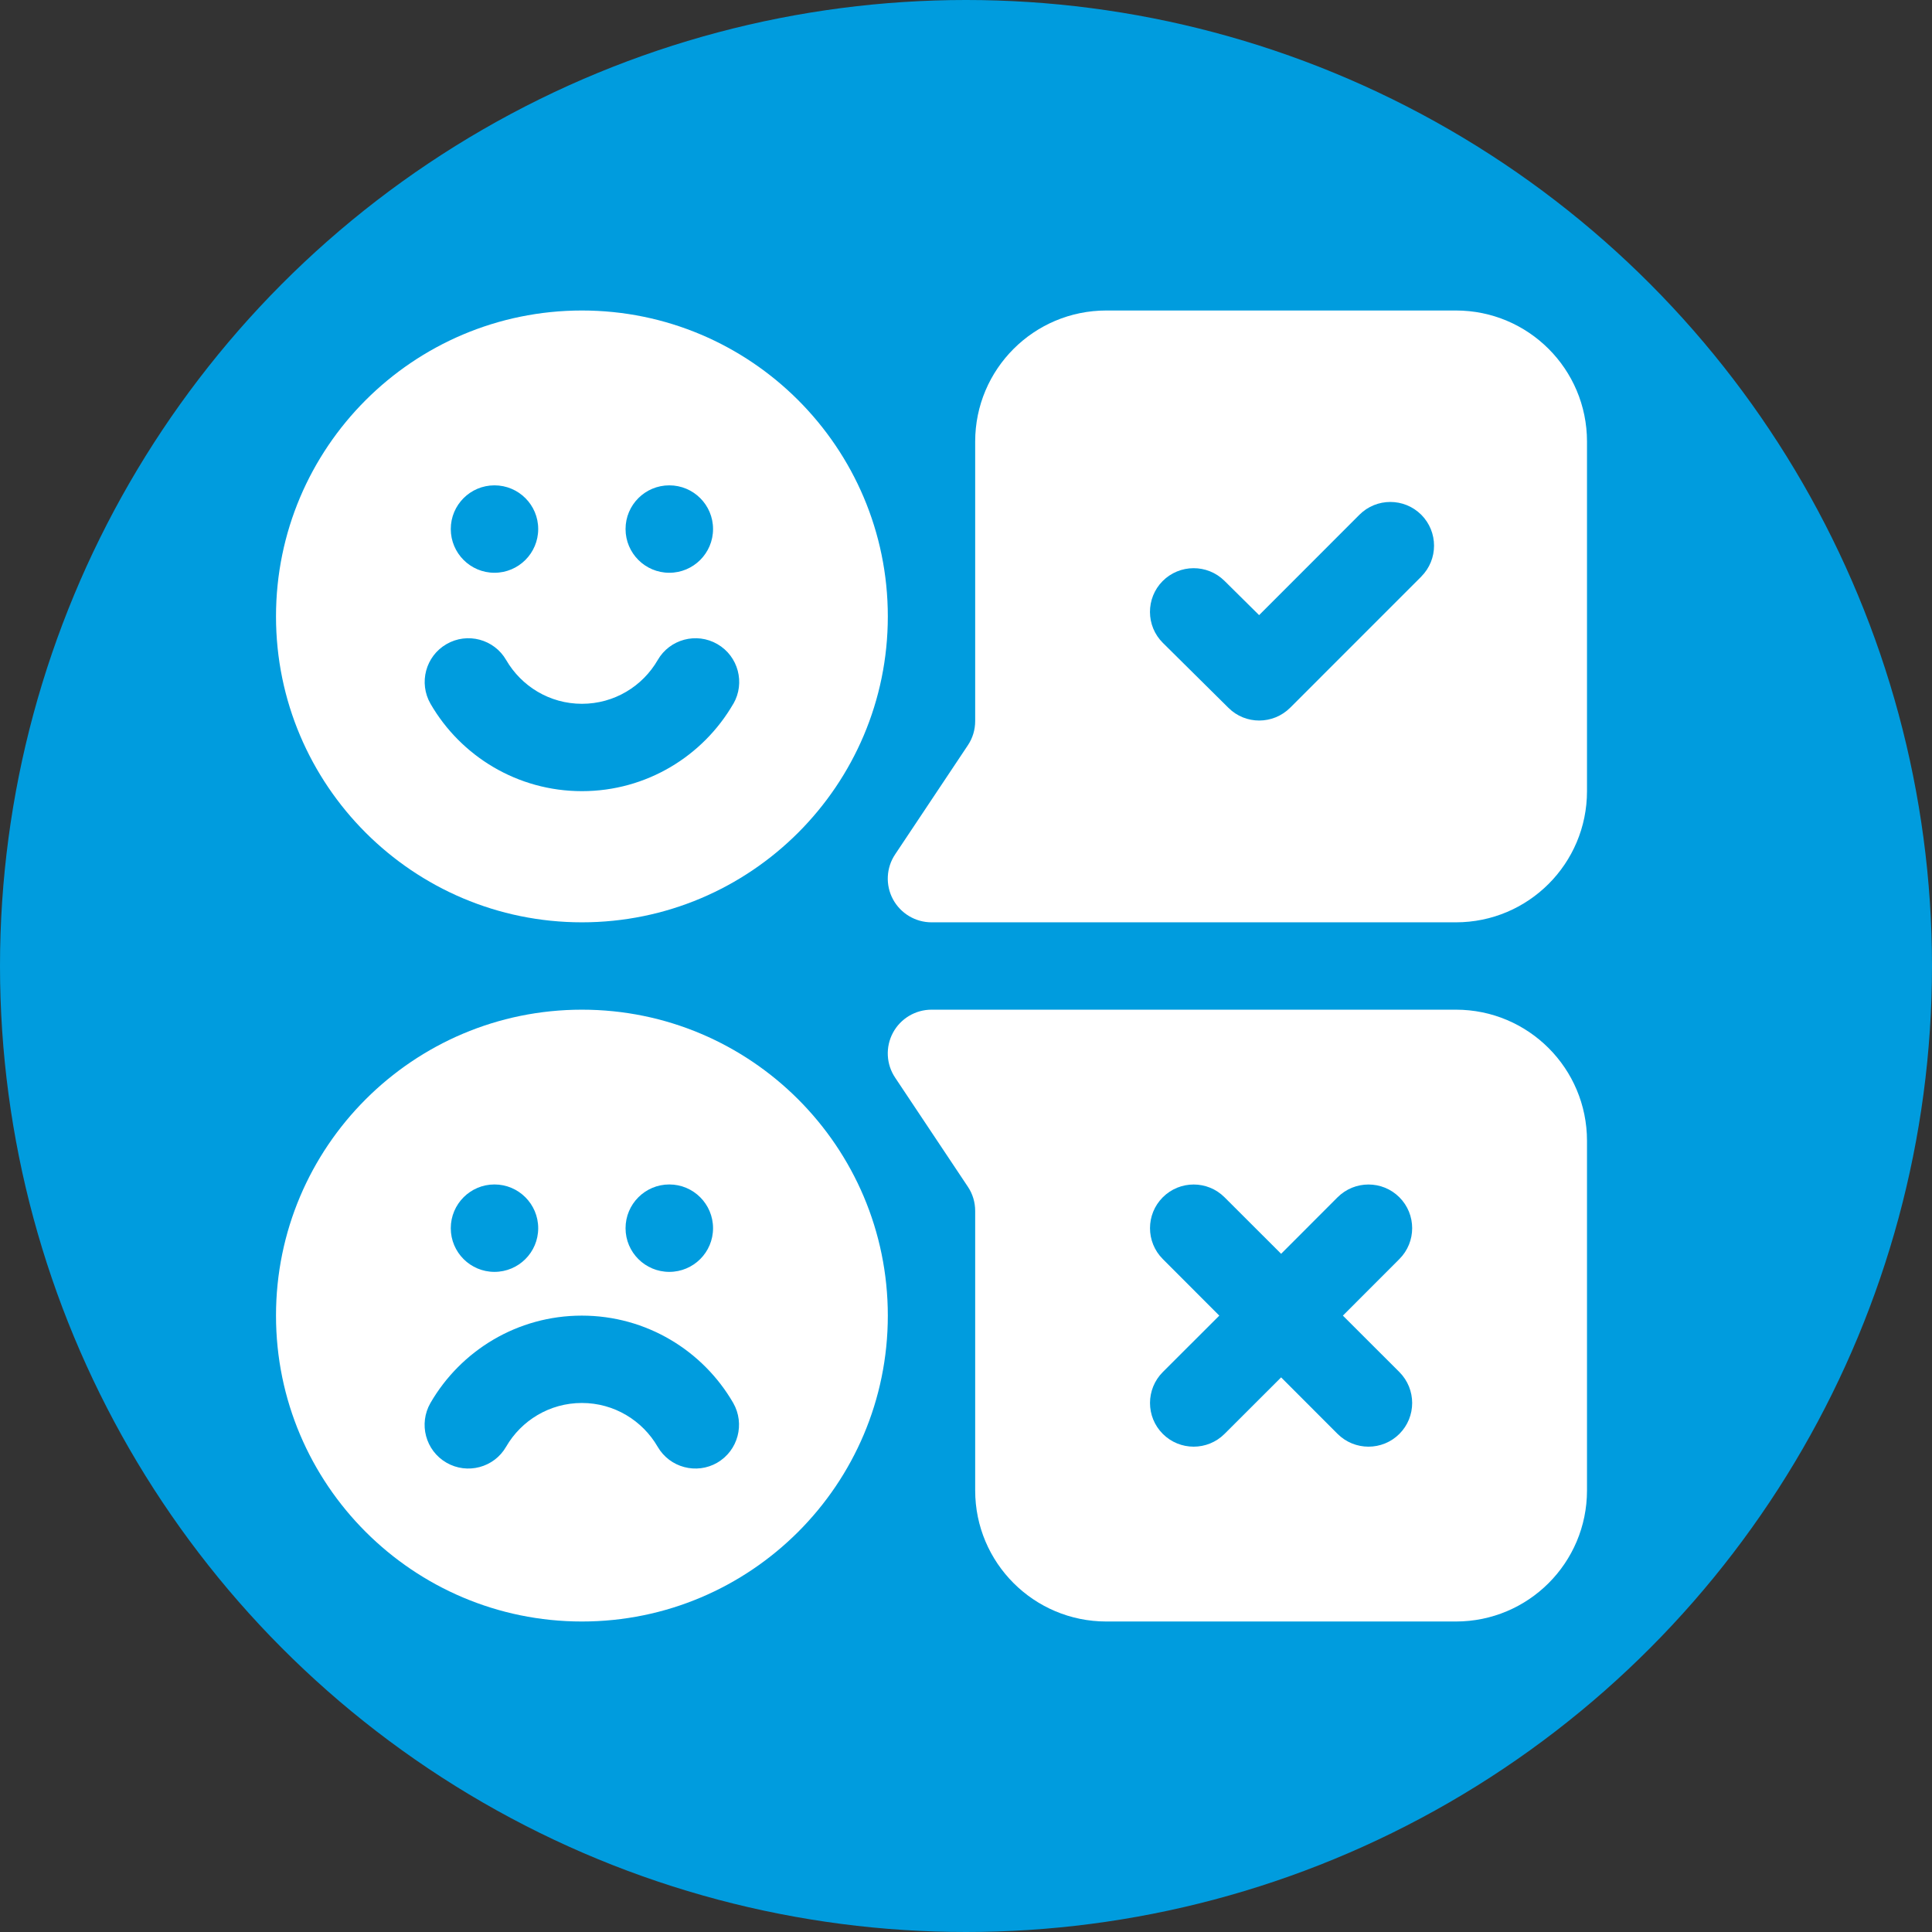
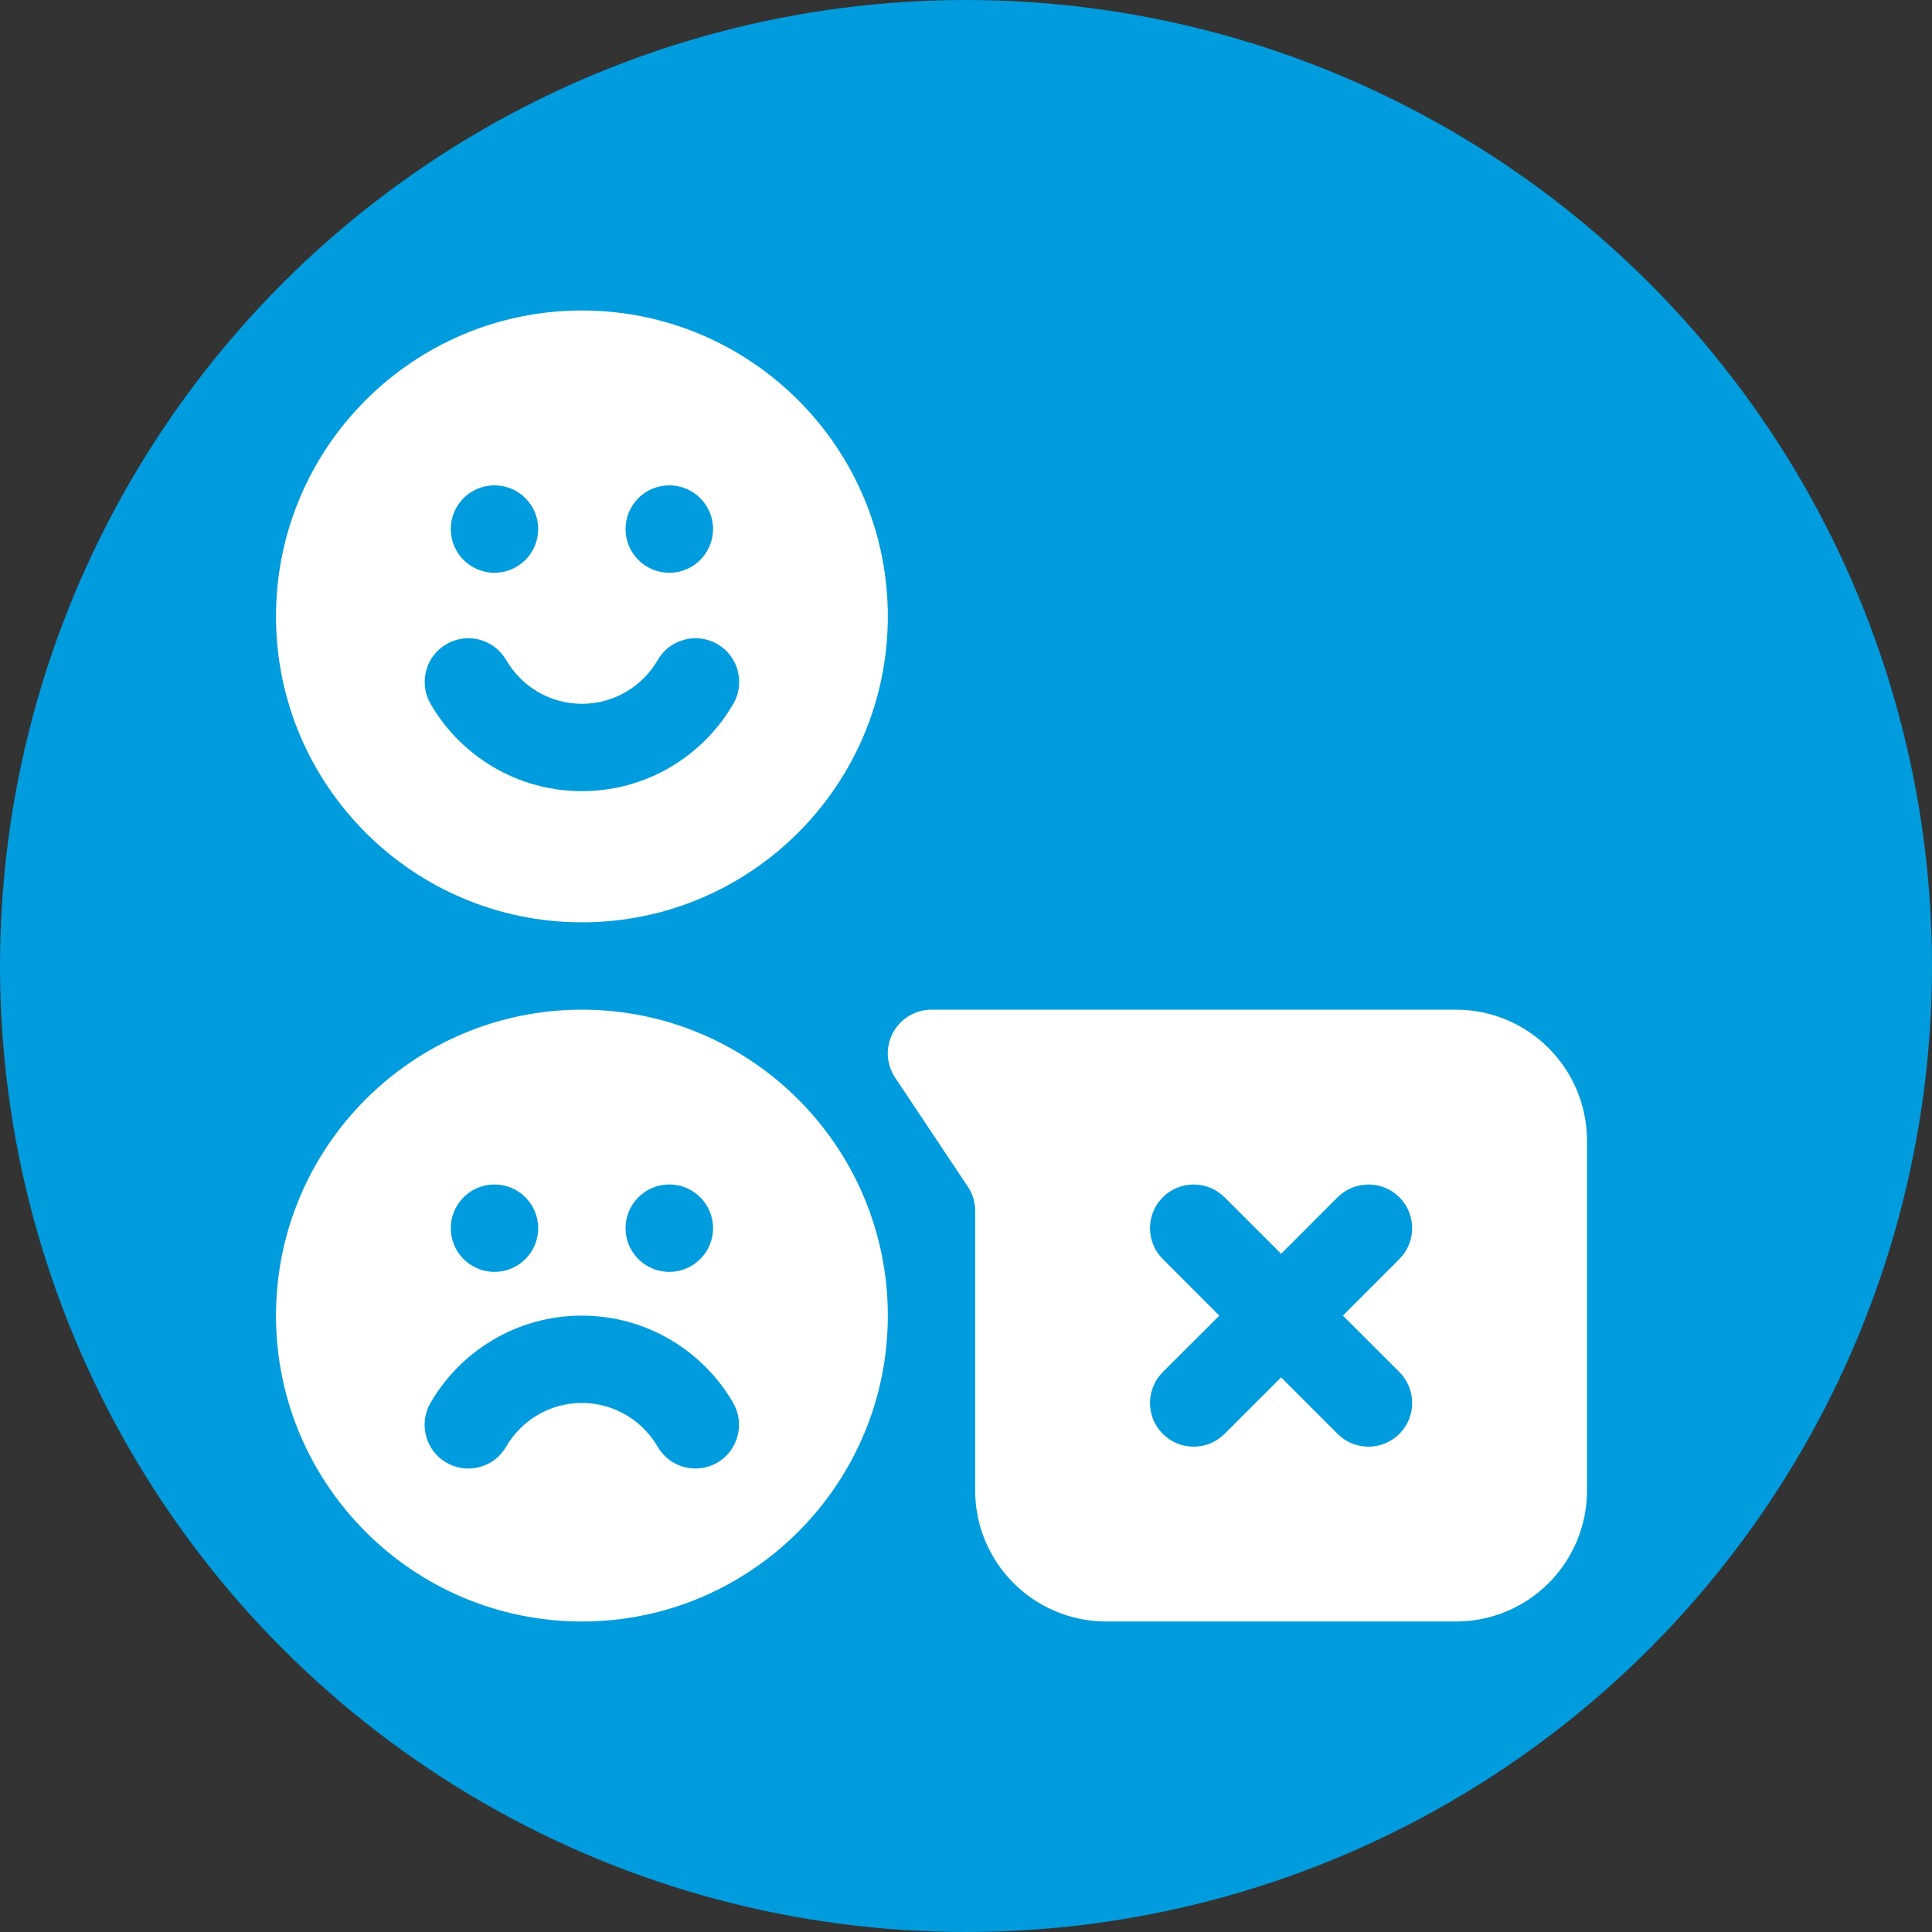
<svg xmlns="http://www.w3.org/2000/svg" width="28" height="28" viewBox="0 0 28 28" fill="none">
  <rect x="0" y="0" width="28" height="28" fill="#333333" stroke="none" />
  <circle cx="14" cy="14" r="14" fill="#009CDE" />
  <path fill-rule="evenodd" clip-rule="evenodd" d="M21.1 14.633H13.5C13.267 14.633 13.051 14.762 12.941 14.968C12.831 15.174 12.843 15.424 12.973 15.618L14.027 17.199C14.097 17.303 14.133 17.425 14.133 17.55V21.6C14.133 22.65 14.984 23.5 16.034 23.5H21.1C22.15 23.5 23 22.65 23 21.6V16.534C23 15.484 22.15 14.633 21.1 14.633ZM20.281 19.885C20.528 20.133 20.528 20.534 20.281 20.781C20.034 21.028 19.633 21.028 19.385 20.781L18.567 19.962L17.747 20.781C17.5 21.028 17.099 21.028 16.852 20.781C16.605 20.534 16.605 20.133 16.852 19.885L17.671 19.067L16.852 18.247C16.605 18 16.605 17.599 16.852 17.352C17.099 17.105 17.5 17.105 17.747 17.352L18.567 18.171L19.385 17.352C19.633 17.105 20.034 17.105 20.281 17.352C20.528 17.599 20.528 18 20.281 18.247L19.462 19.067L20.281 19.885Z" fill="white" />
  <path fill-rule="evenodd" clip-rule="evenodd" d="M8.434 14.633C5.987 14.633 4 16.62 4 19.067C4 21.513 5.987 23.5 8.434 23.5C10.88 23.5 12.867 21.513 12.867 19.067C12.867 16.62 10.88 14.633 8.434 14.633V14.633ZM9.7 17.166C10.05 17.166 10.334 17.45 10.334 17.8C10.334 18.15 10.05 18.433 9.7 18.433C9.35 18.433 9.066 18.15 9.066 17.8C9.066 17.45 9.35 17.166 9.7 17.166ZM7.166 17.166C7.516 17.166 7.8 17.45 7.8 17.8C7.8 18.15 7.516 18.433 7.166 18.433C6.817 18.433 6.533 18.15 6.533 17.8C6.533 17.45 6.817 17.166 7.166 17.166ZM10.396 21.198C10.094 21.373 9.706 21.27 9.531 20.967C9.311 20.588 8.902 20.333 8.433 20.333C7.964 20.333 7.554 20.588 7.335 20.967C7.161 21.27 6.772 21.373 6.47 21.198C6.167 21.023 6.064 20.635 6.239 20.332C6.677 19.576 7.496 19.067 8.432 19.067C9.369 19.067 10.188 19.576 10.626 20.332C10.8 20.635 10.697 21.023 10.395 21.198H10.396Z" fill="white" />
-   <path fill-rule="evenodd" clip-rule="evenodd" d="M21.1 4.5H16.034C14.984 4.5 14.133 5.35 14.133 6.4V10.45C14.133 10.575 14.097 10.697 14.027 10.801L12.973 12.382C12.843 12.576 12.831 12.826 12.941 13.032C13.052 13.238 13.267 13.367 13.5 13.367H21.1C22.15 13.367 23 12.516 23 11.466V6.4C23 5.35 22.15 4.5 21.1 4.5ZM20.598 8.357L18.698 10.257C18.451 10.503 18.051 10.505 17.804 10.259L16.854 9.318C16.605 9.072 16.604 8.67 16.849 8.422C17.096 8.174 17.496 8.172 17.745 8.417L18.248 8.915L19.702 7.46C19.949 7.213 20.35 7.213 20.598 7.46C20.845 7.708 20.845 8.109 20.598 8.356V8.357Z" fill="white" />
  <path fill-rule="evenodd" clip-rule="evenodd" d="M8.434 4.5C5.987 4.5 4 6.487 4 8.934C4 11.38 5.987 13.367 8.434 13.367C10.88 13.367 12.867 11.38 12.867 8.934C12.867 6.487 10.88 4.5 8.434 4.5ZM9.7 7.034C10.05 7.034 10.334 7.317 10.334 7.667C10.334 8.017 10.05 8.301 9.7 8.301C9.35 8.301 9.066 8.017 9.066 7.667C9.066 7.317 9.35 7.034 9.7 7.034ZM7.166 7.034C7.516 7.034 7.8 7.317 7.8 7.667C7.8 8.017 7.516 8.301 7.166 8.301C6.817 8.301 6.533 8.017 6.533 7.667C6.533 7.317 6.817 7.034 7.166 7.034ZM10.627 10.201C10.189 10.957 9.37 11.466 8.434 11.466C7.497 11.466 6.678 10.957 6.24 10.201C6.065 9.898 6.168 9.51 6.471 9.335C6.773 9.16 7.161 9.263 7.336 9.566C7.556 9.945 7.965 10.2 8.434 10.2C8.903 10.2 9.313 9.945 9.532 9.566C9.706 9.263 10.095 9.16 10.397 9.335C10.7 9.51 10.803 9.898 10.628 10.201H10.627Z" fill="white" />
</svg>